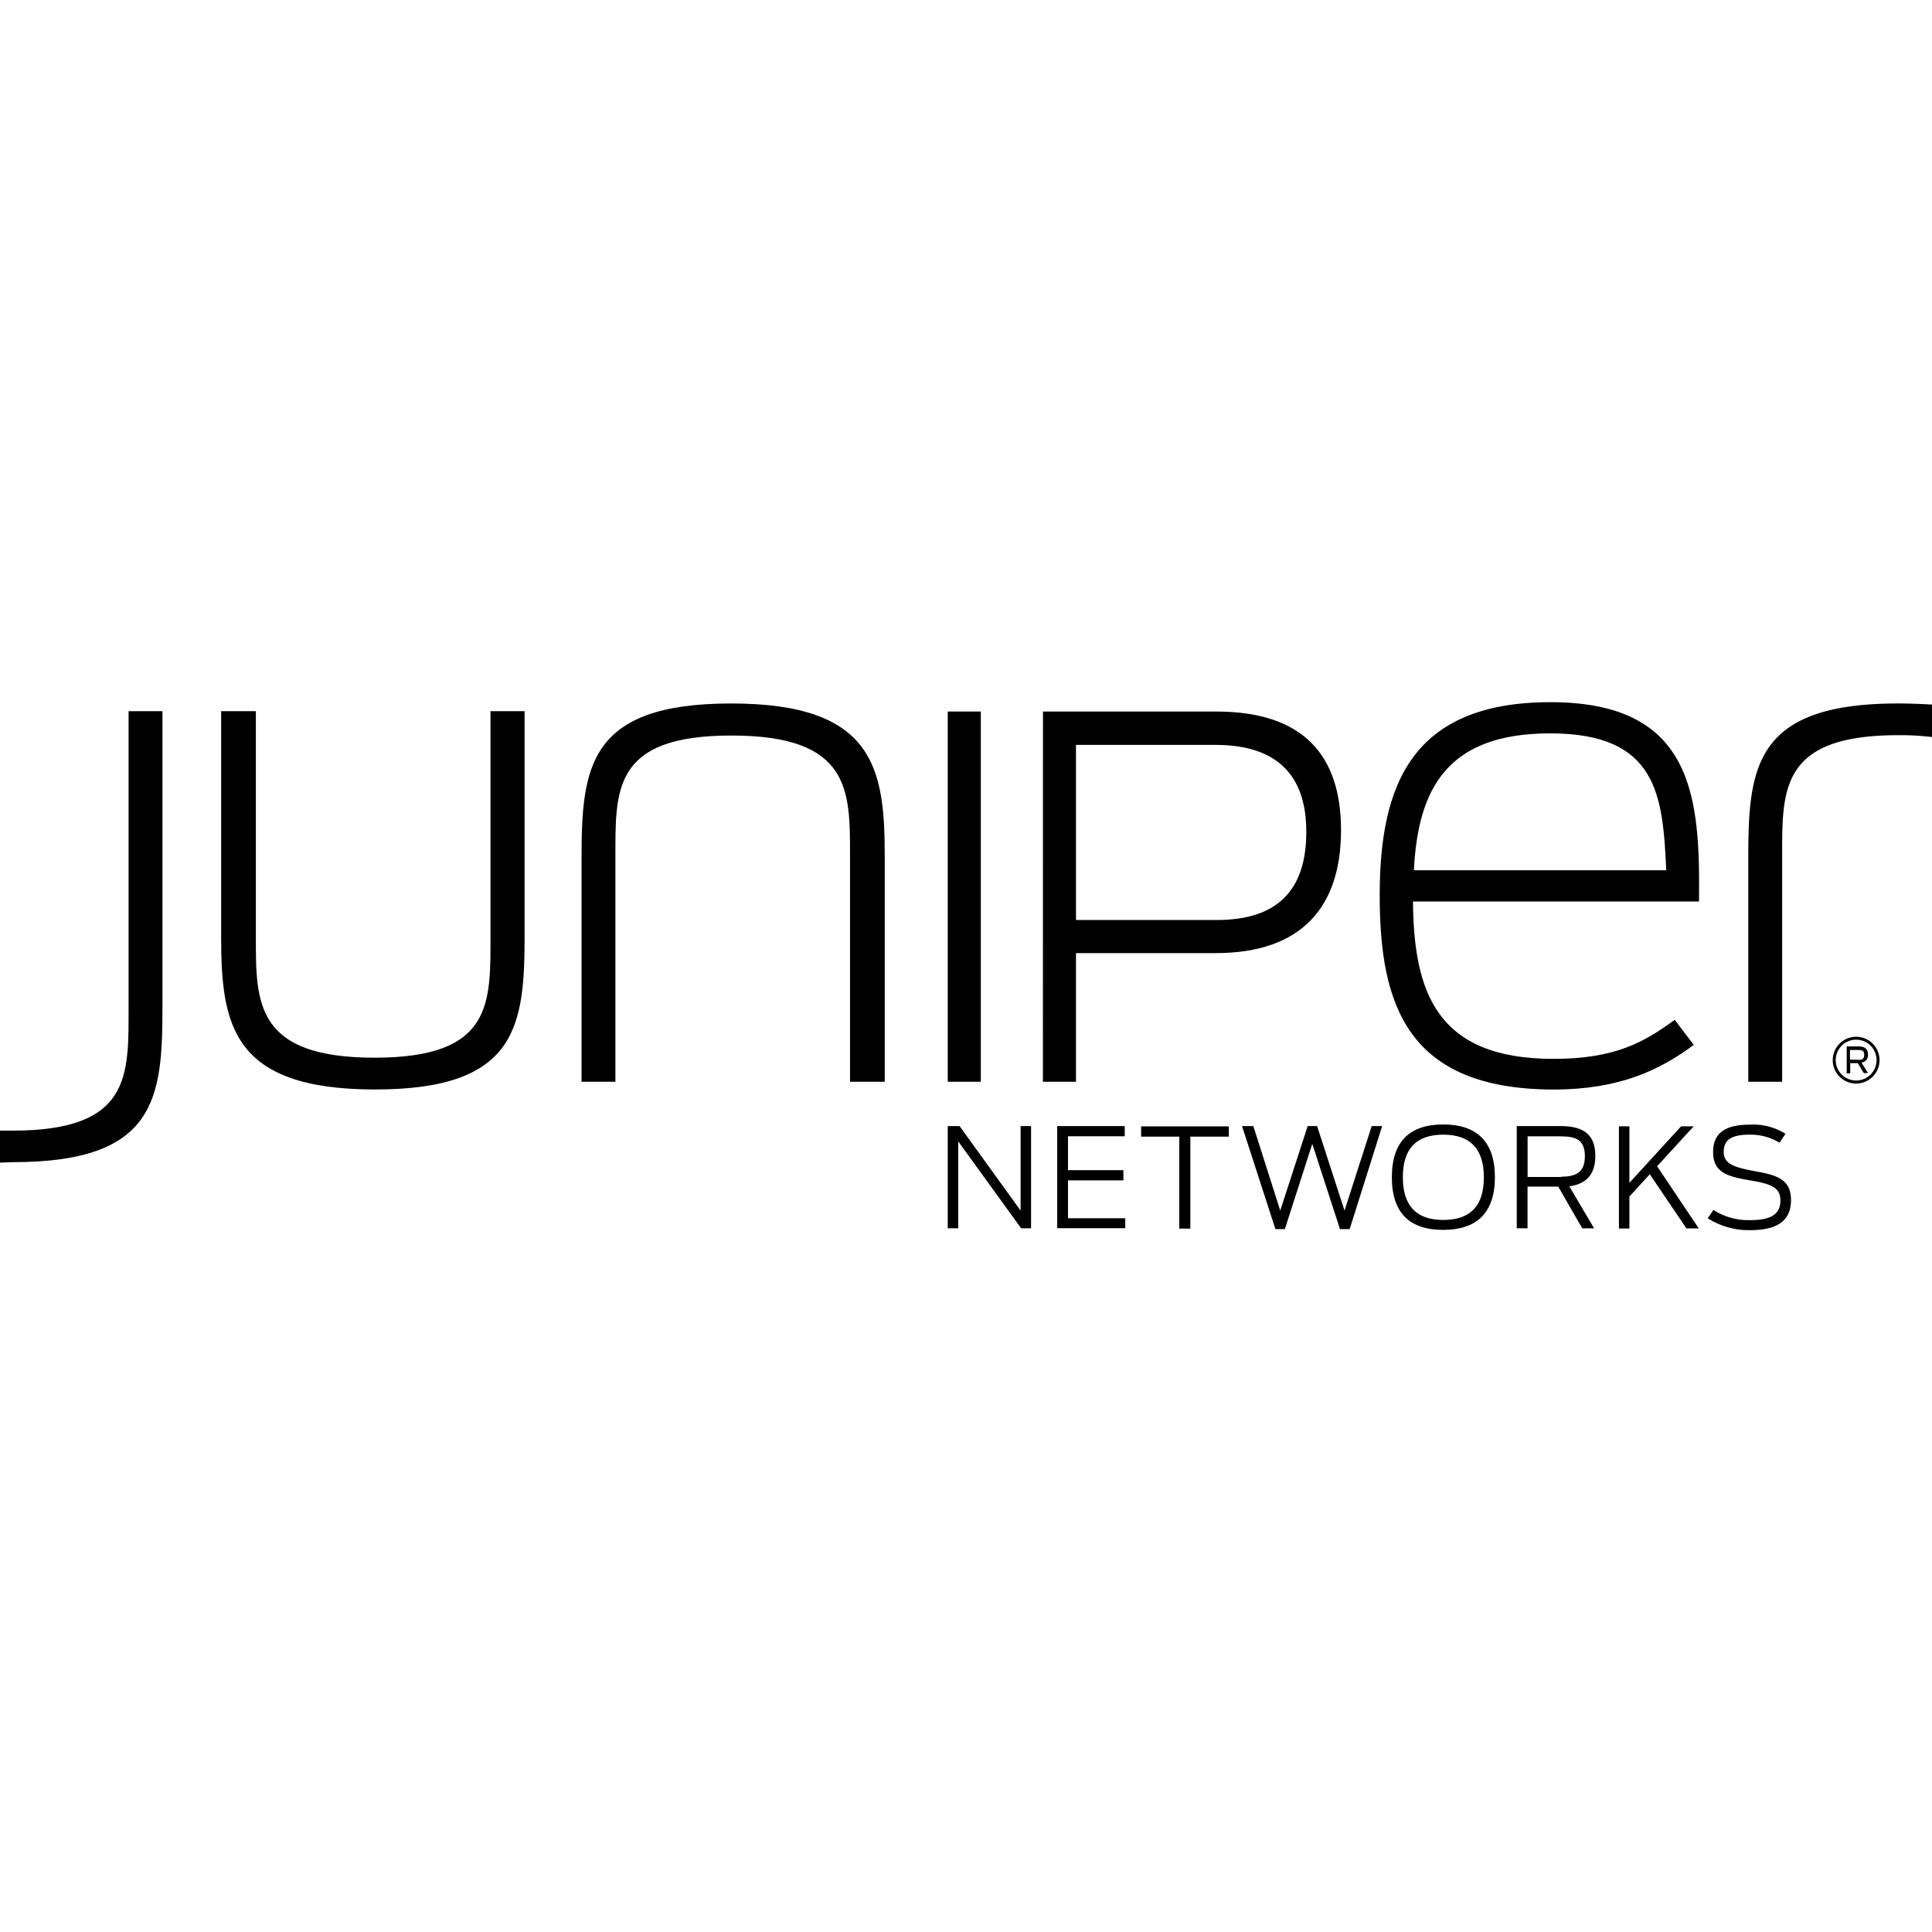
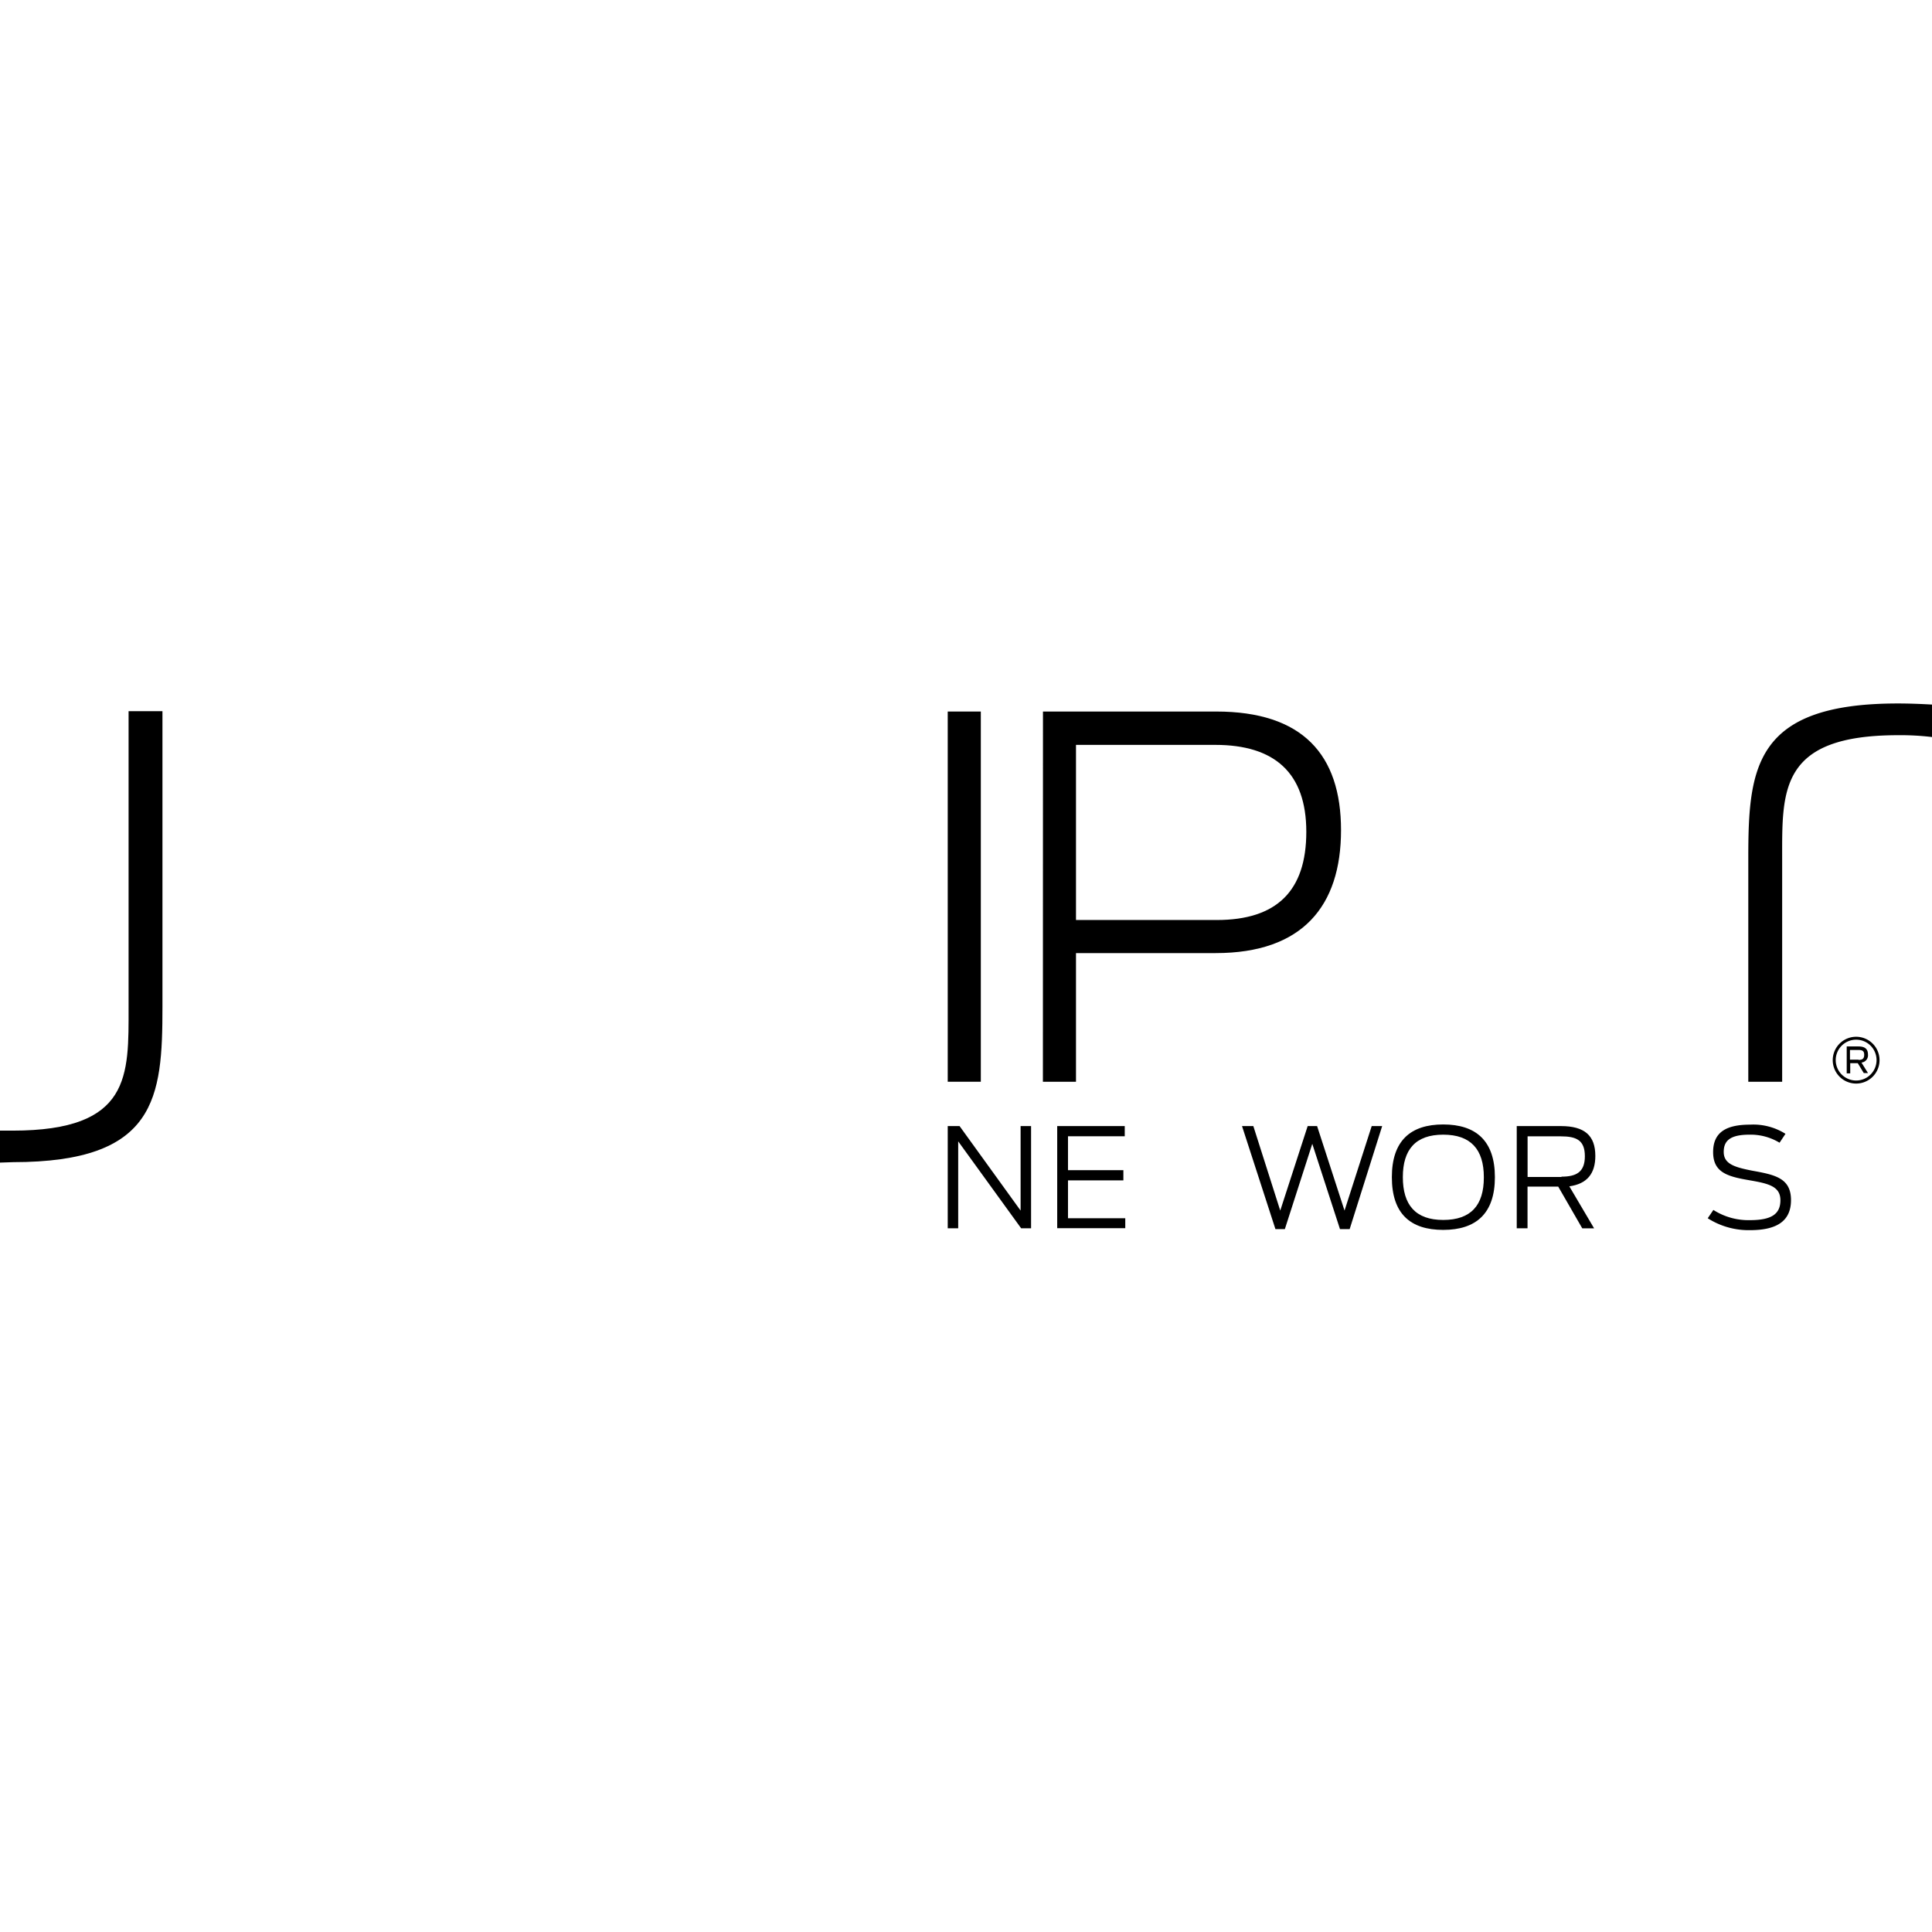
<svg xmlns="http://www.w3.org/2000/svg" id="Layer_1" data-name="Layer 1" width="108" height="108" viewBox="0 0 297.2 81.19">
  <path d="M381.09,408.82h1.82l9.39,13v-13h1.61v15.72h-1.53l-9.68-13.37v13.37h-1.61Z" transform="translate(-235.3 -343.6)" />
  <path d="M397.93,408.82h10.39v1.57h-8.73v5.21h8.52v1.57h-8.52V423h8.81v1.53H397.93Z" transform="translate(-235.3 -343.6)" />
-   <path d="M416.76,410.44h-5.92v-1.57h13.49v1.57h-5.92v14.15h-1.7V410.44Z" transform="translate(-235.3 -343.6)" />
  <path d="M426.36,408.82h1.74l4.14,13,4.22-13h1.45l4.22,13,4.18-13h1.61l-5,15.85h-1.49l-4.26-13.12-4.22,13.12h-1.45Z" transform="translate(-235.3 -343.6)" />
  <path d="M449.41,416.68c0-5.59,2.86-8.11,7.9-8.11s7.95,2.52,7.95,8.11-2.9,8.11-7.95,8.11S449.41,422.31,449.41,416.68Zm14.15,0c0-4.26-2-6.54-6.25-6.54s-6.21,2.28-6.21,6.54,1.94,6.58,6.21,6.58S463.56,421,463.56,416.73Z" transform="translate(-235.3 -343.6)" />
  <path d="M475,418.13h-4.72v6.41h-1.66V408.82h6.79c3.64,0,5.3,1.45,5.3,4.59,0,2.73-1.28,4.3-4,4.68l3.81,6.46H478.7Zm.5-1.53c2.23,0,3.6-.66,3.6-3.14s-1.32-3.06-3.68-3.06h-5.13v6.25h5.21Z" transform="translate(-235.3 -343.6)" />
-   <path d="M489.09,416.23l-3.14,3.43v4.92h-1.61V408.86h1.61v8.69l7.95-8.69h1.94L490.21,415l6.41,9.56h-1.9Z" transform="translate(-235.3 -343.6)" />
  <path d="M498,423l.87-1.28a10,10,0,0,0,5.63,1.57c3.27,0,4.68-.91,4.68-3.06s-1.86-2.57-4.68-3.06c-3.39-.58-5.67-1.16-5.67-4.35,0-3,1.94-4.22,5.67-4.22a9.28,9.28,0,0,1,5.46,1.41l-.91,1.37a8.59,8.59,0,0,0-4.59-1.24c-2.81,0-4,.79-4,2.65s1.66,2.36,4.43,2.9c3.43.62,5.92,1.12,5.92,4.51,0,3.1-2,4.63-6.29,4.63A11.7,11.7,0,0,1,498,423Z" transform="translate(-235.3 -343.6)" />
  <path d="M527.24,343.81c-22.1,0-23,9.89-23,23.88V402h5.21V367.69c0-10.55-.41-19,17.84-19a40.6,40.6,0,0,1,5.26.29v-5C530.89,343.89,529.15,343.81,527.24,343.81Z" transform="translate(-235.3 -343.6)" />
-   <path d="M269.32,379.69V345h5.34v34.84c0,10-.08,18.46,18.25,18.46s17.84-8.44,17.84-19V345H316v34.31c0,14-1,23.88-23,23.88S269.32,393.26,269.32,379.69Z" transform="translate(-235.3 -343.6)" />
-   <path d="M371.4,367.27V402h-5.34v-34.8c0-10,.12-18.46-18.25-18.46s-17.84,8.44-17.84,19V402h-5.21V367.69c0-14,1-23.88,23-23.88S371.4,353.74,371.4,367.27Z" transform="translate(-235.3 -343.6)" />
  <path d="M381.09,345.05h5.09V402h-5.09Z" transform="translate(-235.3 -343.6)" />
  <path d="M395.74,345.05h26.65c13.24,0,19.2,6.58,19.2,18.25s-5.92,18.91-19.28,18.91H400.82V402h-5.09Zm26.73,32.07c9.23,0,13.78-4.47,13.78-13.57s-4.92-13.37-14-13.37H400.82v26.94Z" transform="translate(-235.3 -343.6)" />
-   <path d="M447.54,373.32c0-16.8,4.8-29.71,26.28-29.71,22.22,0,23,14.9,22.84,30.66h-44c.12,13.86,3.56,24.21,21.6,24.21,9.6,0,14-2.61,18.66-6l2.94,3.85c-5.21,3.85-11.38,6.87-21.6,6.87C451.72,403.15,447.54,390.12,447.54,373.32Zm5.26-3.85h38.82c-.54-11.38-1.24-21.06-17.84-21.06C457.81,348.4,453.42,357.05,452.8,369.47Z" transform="translate(-235.3 -343.6)" />
  <path d="M237.29,414.37c22.1,0,23-9.89,23-23.88V345h-5.21v45.52c0,10.55.41,19-17.84,19-.7,0-1.37,0-2,0v4.92Z" transform="translate(-235.3 -343.6)" />
  <path d="M520.83,402.28a3.6,3.6,0,1,1,3.6-3.6,3.6,3.6,0,0,1-3.6,3.6Zm0-6.75a3.14,3.14,0,1,0,3.14,3.14,3.14,3.14,0,0,0-3.14-3.14Z" transform="translate(-235.3 -343.6)" />
  <path d="M521.08,399.14h-1.16v1.57h-.54v-4.14h1.82c1,0,1.45.41,1.45,1.24a1.12,1.12,0,0,1-1,1.24l1,1.61H522Zm.12-.5c.58,0,.87-.17.87-.79s-.33-.74-.91-.74h-1.28v1.49h1.32Z" transform="translate(-235.3 -343.6)" />
</svg>